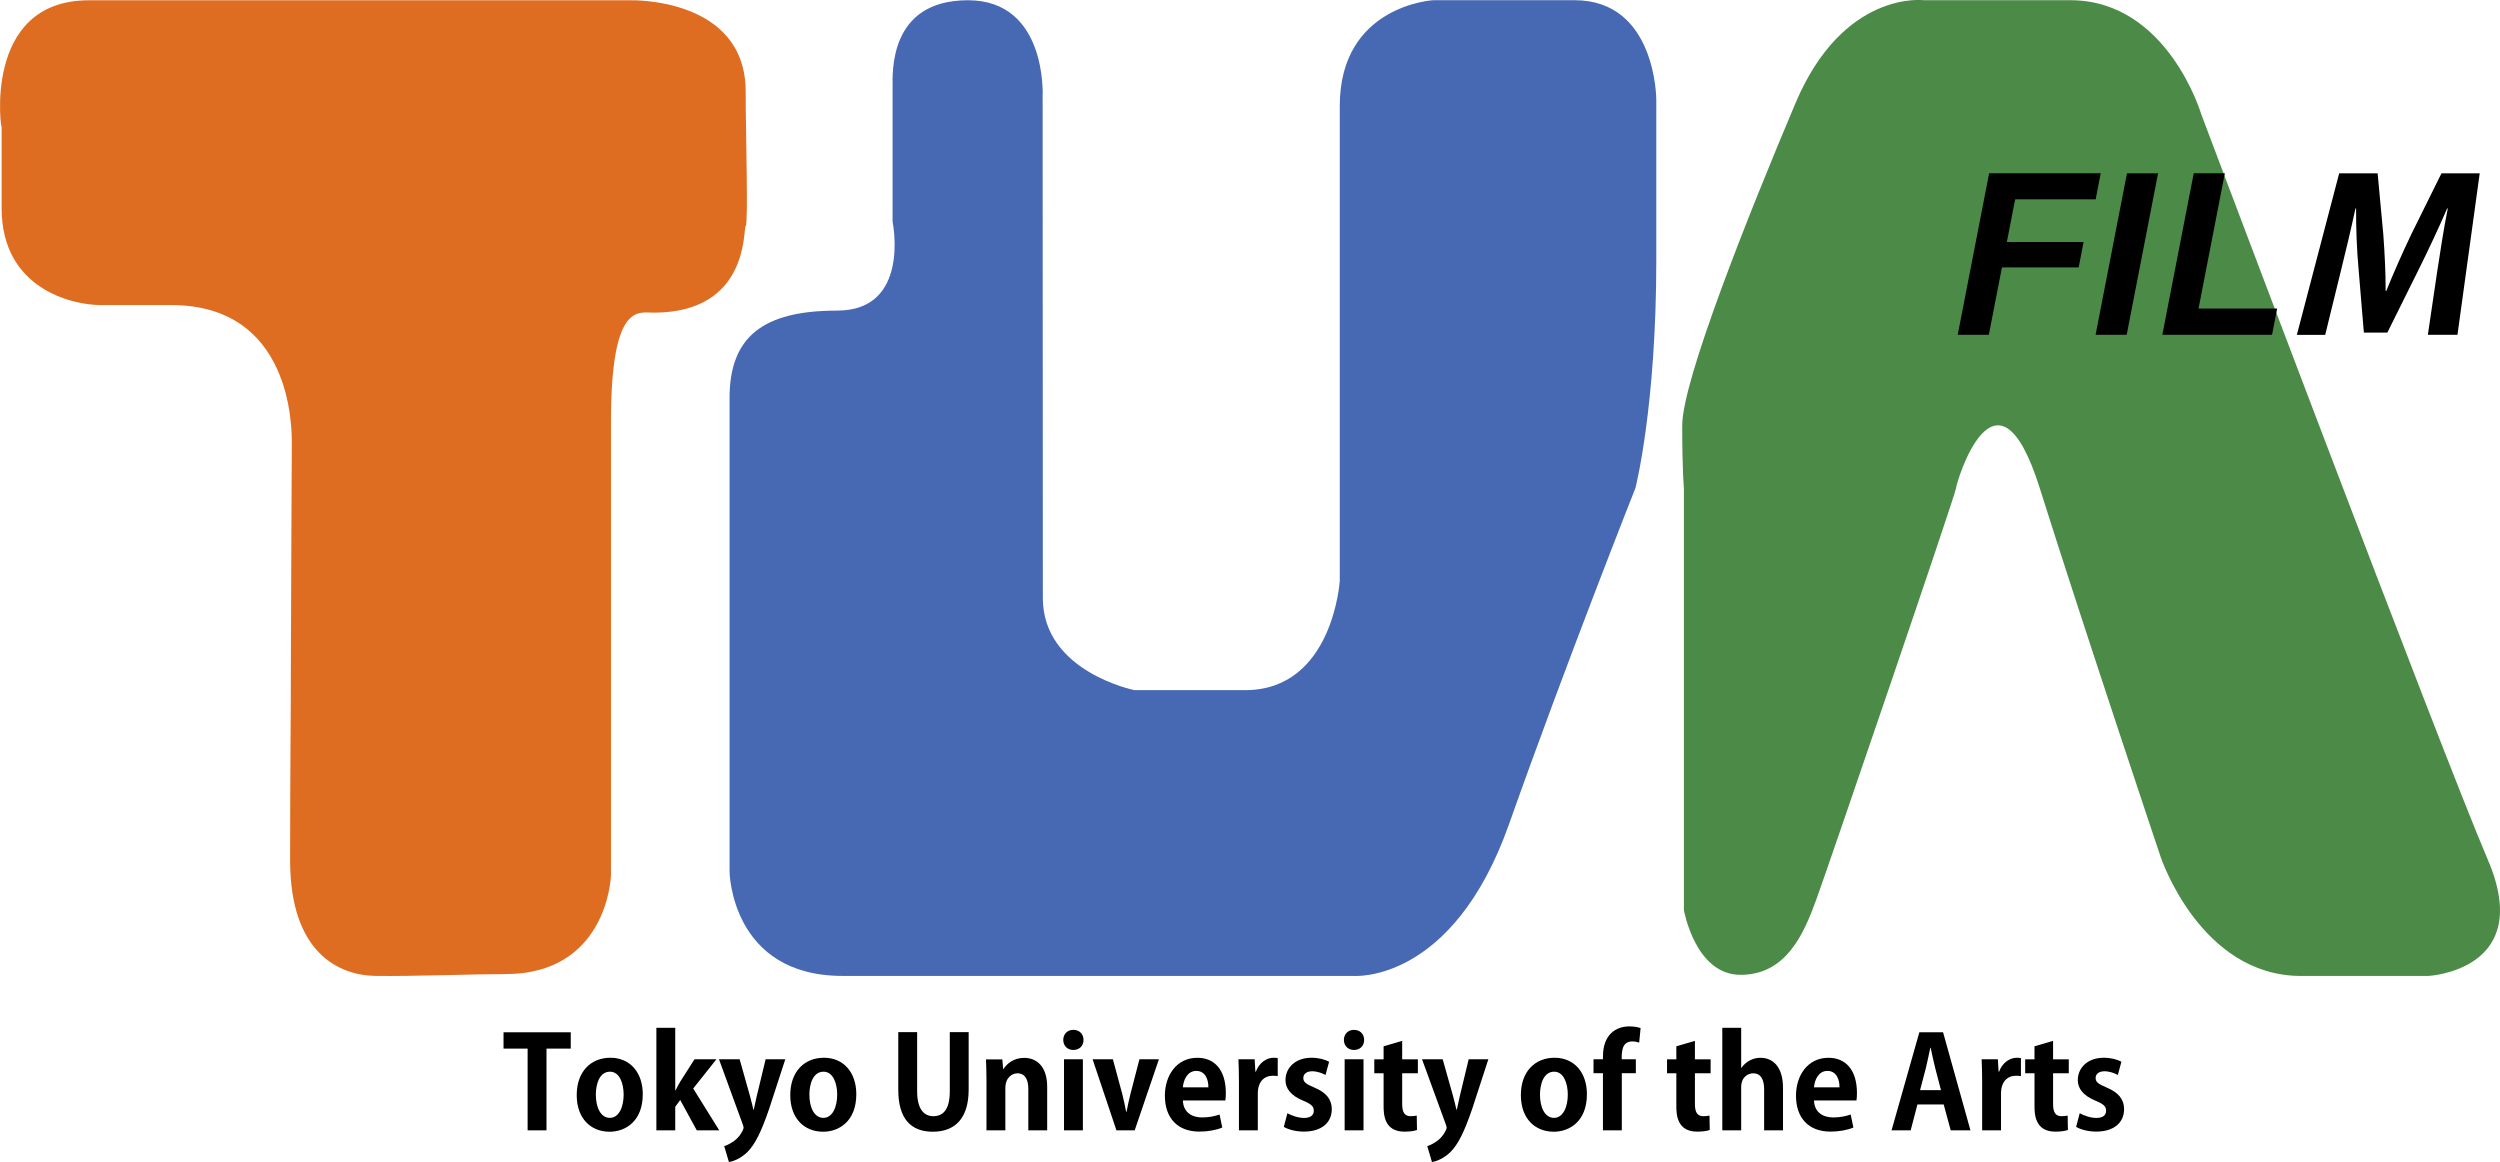
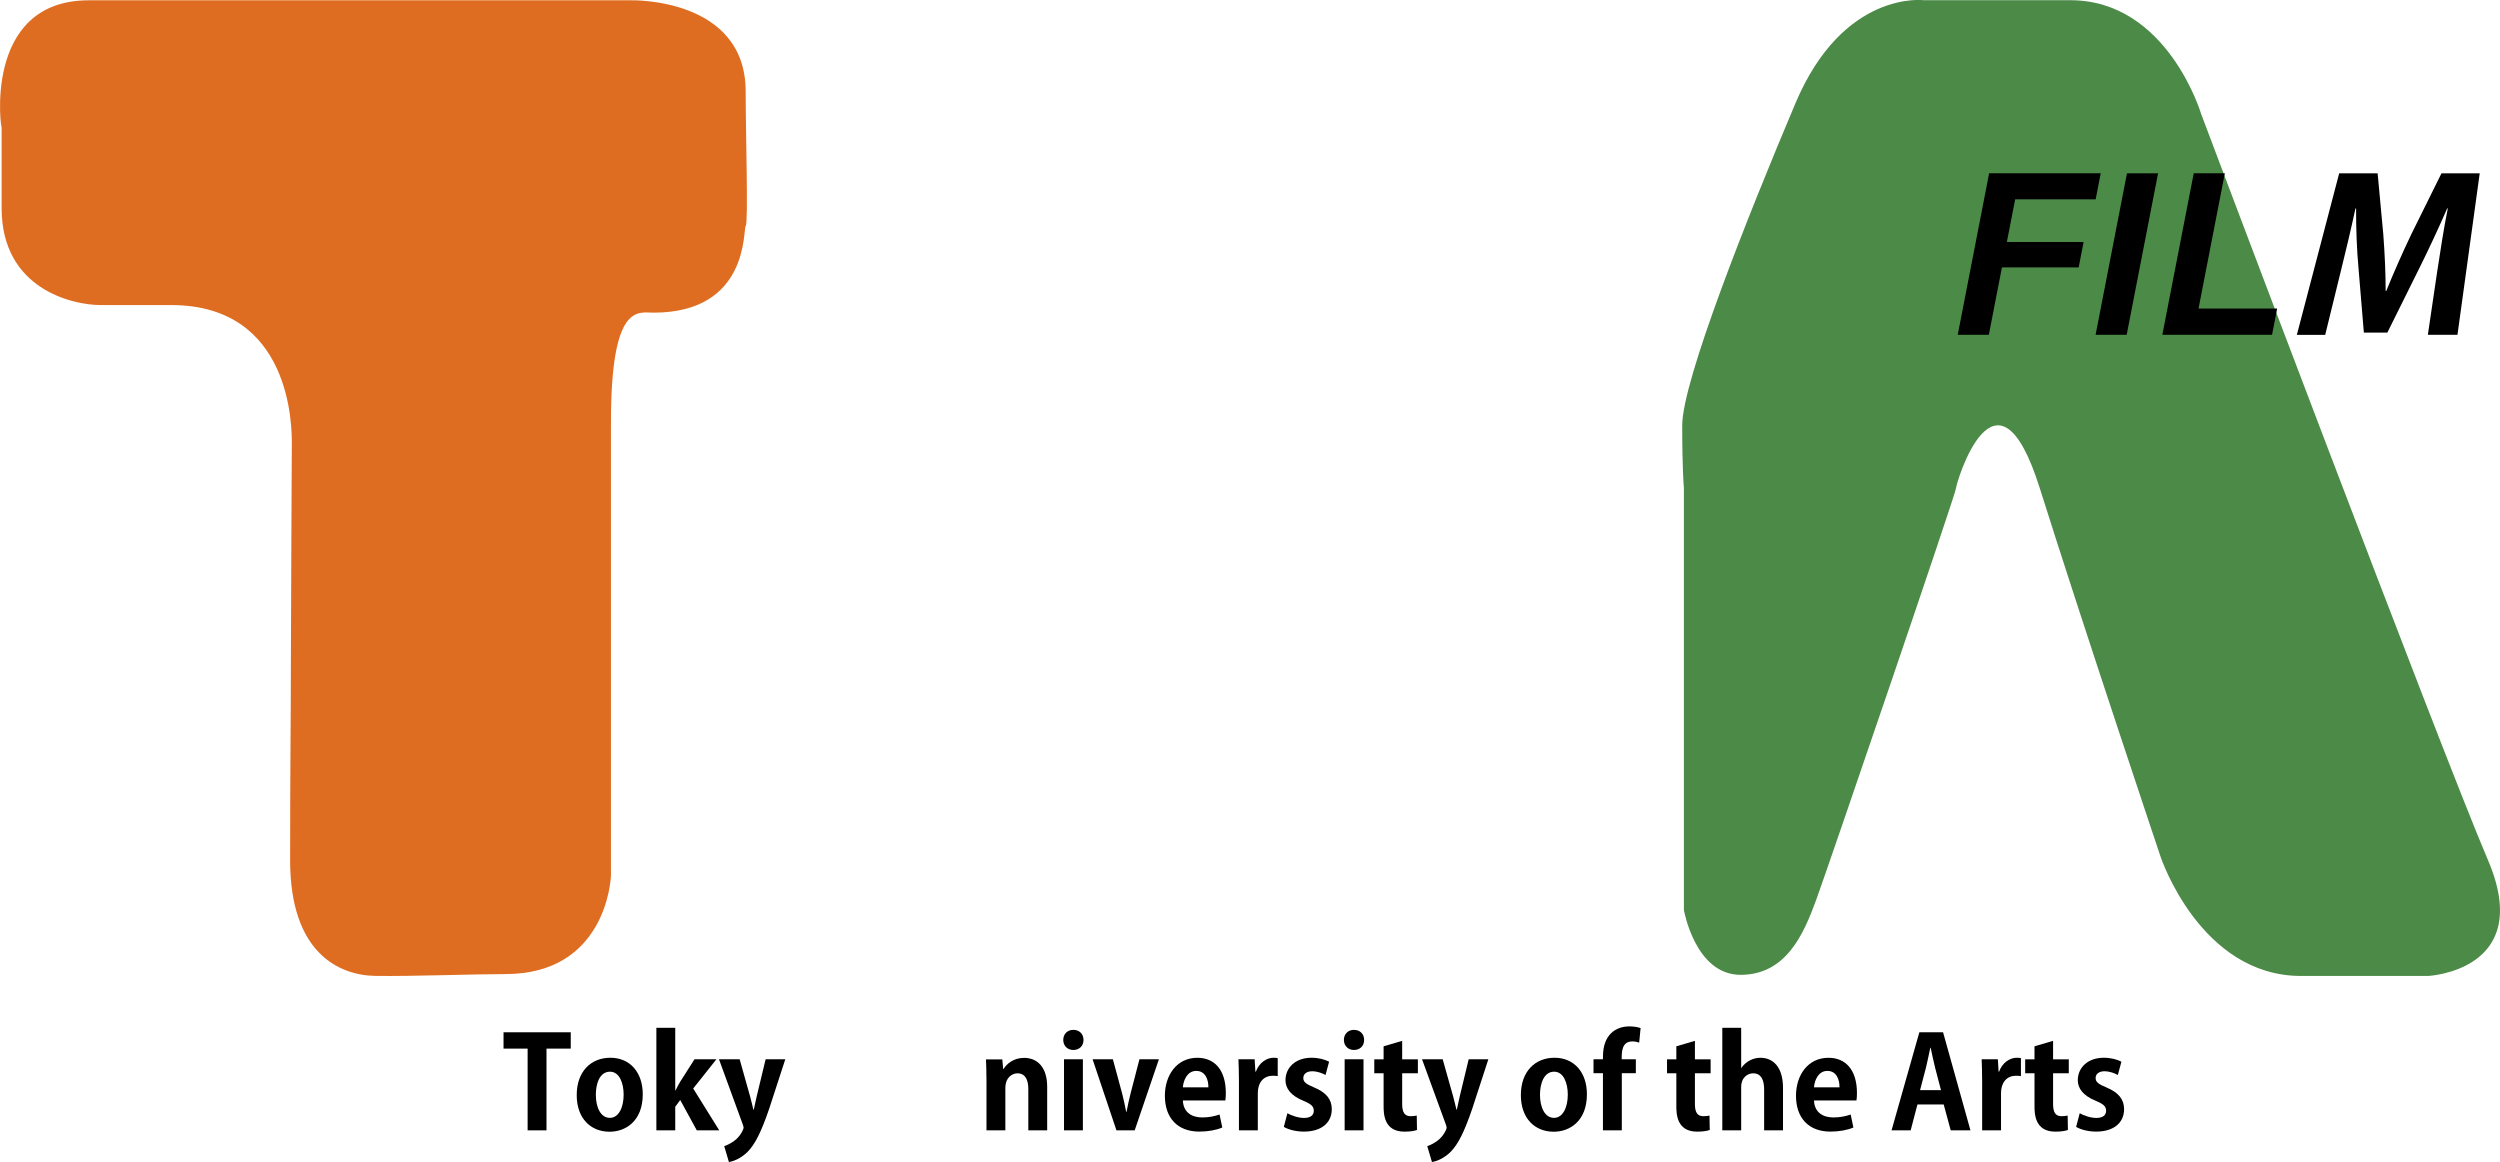
<svg xmlns="http://www.w3.org/2000/svg" version="1.1" id="レイヤー_1" x="0px" y="0px" viewBox="0 0 598.82 278.35" style="enable-background:new 0 0 598.82 278.35;" xml:space="preserve">
  <style type="text/css">
	.st0{fill-rule:evenodd;clip-rule:evenodd;fill:#DF6D21;}
	.st1{fill-rule:evenodd;clip-rule:evenodd;fill:#4768B3;}
	.st2{fill-rule:evenodd;clip-rule:evenodd;fill:#4C8A48;}
</style>
  <g>
    <path class="st0" d="M69.67,160.24c0-12.31,0.23-50.17,0.23-54.04s-0.01-33.13-28.92-33.13H24.1c-6.7,0-23.71-3.81-23.71-23.2   c0-8.17,0-21.39,0-19.51c0,1.87-4.97-30.29,20.89-30.29h129.85c0,0,27.48-0.76,27.48,21.87c0,10.25,0.66,31.55,0,32.21   c-0.66,0.66,0.96,20.74-22.06,20.74c-3.71,0-10.21-2.45-10.21,26.27V209.6c0,1.33-1.38,23.72-25.29,23.72   c-7.38,0-22.27,0.56-31.08,0.44c-8.8-0.12-20.48-5.52-20.48-27.67C69.49,183.94,69.67,172.56,69.67,160.24z" />
-     <path class="st1" d="M249.74,22.96c0,0,1.12-22.9-17.89-22.9c-19.01,0-18.05,17.37-18.05,20.87v32.21c0,0,4.41,21.26-13.29,21.26   c-17.7,0-25.76,6.23-25.76,20.93v113.52c0,0,0.35,24.91,27.09,24.91h122.32c0,0,23.71,2.03,37.28-36.31   c13.57-38.34,30.29-80.55,30.29-80.55s5-19.38,5-54.67V23.87c0,0,0.01-23.82-19.56-23.82h-33.88c0,0-22.38,1.21-22.38,25.35v113.74   c0,0-1.63,26.17-22.67,26.17h-26.49c0,0-21.96-4.4-21.96-22.05S249.74,22.96,249.74,22.96z" />
    <path class="st2" d="M403.34,116.93v101.04c0,0,2.68,15.53,13.57,15.53s15.11-9.72,18.11-17.93c2.99-8.2,33.51-97.51,33.51-98.66   c0-1.15,9.58-33.24,20.05,0.01s28.93,88.26,28.93,88.26s9.45,28.59,33.68,28.59h30.42c0,0,25.67-1.26,14.31-27.8   c-11.36-26.54-68.67-178.64-68.67-178.64s-8.06-27.28-31.36-27.28h-35.06c0,0-19.28-2.51-30.77,24.68   c-11.49,27.2-27.12,66.52-27.12,77.15C402.93,112.54,403.34,116.93,403.34,116.93z" />
    <g>
      <path d="M468.93,80.2l7.52-38.69h26.73l-1.21,6.24h-19.28l-1.99,10.21h18.38l-1.18,6.09h-18.38l-3.14,16.15H468.93z" />
      <path d="M509.47,41.51h7.45l-7.52,38.69h-7.45L509.47,41.51z" />
      <path d="M544.22,80.2h-26.28l7.52-38.69h7.45l-6.3,32.4h18.83L544.22,80.2z" />
      <path d="M588.63,80.2h-7.09l2.22-15.04c0.8-5.13,1.56-10.36,2.56-15.24h-0.15c-2.01,4.63-4.41,9.76-6.56,14.09l-7.77,15.65h-5.63    l-1.28-15.39c-0.41-4.38-0.6-9.61-0.58-14.34h-0.15c-1.05,4.88-2.41,10.62-3.6,15.39l-3.65,14.89h-6.79l10.14-38.69h9.21    l1.35,14.54c0.35,4.68,0.57,9.21,0.57,13.63h0.15c1.75-4.33,3.81-9,6.02-13.63l7.2-14.54h9.16L588.63,80.2z" />
    </g>
    <g>
      <path d="M136.7,251.17h-5.8v19.58h-4.52v-19.58h-5.77v-3.91h16.1V251.17z" />
      <path d="M153.96,262.1c0,6.48-4.15,8.98-7.94,8.98c-4.58,0-7.88-3.24-7.88-8.77c0-5.71,3.45-8.95,8.06-8.95    C150.96,253.36,153.96,256.94,153.96,262.1z M146.11,256.7c-2.51,0-3.39,2.93-3.39,5.53c0,3.02,1.16,5.53,3.36,5.53    c2.14,0,3.3-2.54,3.3-5.56C149.38,259.54,148.43,256.7,146.11,256.7z" />
      <path d="M172.28,270.75h-5.38l-3.97-7.27l-1.19,1.62v5.65h-4.52v-24.56h4.52v14.97h0.09c0.37-0.76,0.73-1.47,1.13-2.11l3.39-5.32    h5.25l-5.56,7L172.28,270.75z" />
      <path d="M188.1,253.73l-3.85,11.82c-1.89,5.5-3.33,8.49-5.25,10.42c-1.65,1.59-3.39,2.2-4.4,2.38l-1.13-3.82    c0.73-0.21,1.59-0.7,2.38-1.25c1.5-1.07,2.26-2.81,2.26-3.15c0-0.18-0.06-0.43-0.18-0.76l-5.71-15.64h4.95l2.5,8.89    c0.27,1.04,0.58,2.23,0.79,3.18h0.09c0.18-0.92,0.46-2.11,0.7-3.18l2.14-8.89H188.1z" />
-       <path d="M205.11,262.1c0,6.48-4.15,8.98-7.94,8.98c-4.58,0-7.88-3.24-7.88-8.77c0-5.71,3.45-8.95,8.06-8.95    C202.12,253.36,205.11,256.94,205.11,262.1z M197.26,256.7c-2.51,0-3.39,2.93-3.39,5.53c0,3.02,1.16,5.53,3.36,5.53    c2.14,0,3.3-2.54,3.3-5.56C200.53,259.54,199.58,256.7,197.26,256.7z" />
-       <path d="M232.02,261c0,6.87-3.27,10.08-8.58,10.08c-5.29,0-8.28-3.15-8.28-10.05v-13.81h4.52v14.21c0,4.12,1.56,5.93,3.88,5.93    c2.44,0,3.94-1.74,3.94-5.93v-14.21h4.52V261z" />
      <path d="M250.83,270.75h-4.52v-9.93c0-2.08-0.67-3.73-2.6-3.73c-1.22,0-2.9,0.95-2.9,3.54v10.11h-4.52v-11.88    c0-1.99-0.06-3.61-0.12-5.1h3.91l0.21,2.29h0.09c0.76-1.25,2.44-2.66,4.92-2.66c3.12,0,5.53,2.17,5.53,6.93V270.75z" />
      <path d="M257.09,251.5c-1.44,0-2.41-1.04-2.41-2.41c0-1.41,1.01-2.41,2.41-2.41c1.47,0,2.44,1.01,2.44,2.41    C259.54,250.55,258.5,251.5,257.09,251.5z M259.38,270.75h-4.52v-17.02h4.52V270.75z" />
      <path d="M277.59,253.73l-5.8,17.02h-4.37l-5.71-17.02h4.86l2.23,8.25c0.37,1.47,0.67,2.87,0.95,4.34h0.09    c0.27-1.47,0.58-2.84,0.95-4.34l2.14-8.25H277.59z" />
      <path d="M292.77,270.07c-1.41,0.61-3.39,0.98-5.5,0.98c-5.25,0-8.25-3.3-8.25-8.58c0-4.89,2.81-9.1,7.79-9.1    c4.12,0,6.81,2.93,6.81,8.43c0,0.67-0.03,1.31-0.12,1.8h-10.17c0.12,2.9,2.2,4.06,4.64,4.06c1.68,0,2.99-0.31,4.15-0.7    L292.77,270.07z M289.44,260.45c0.03-1.77-0.67-3.94-2.9-3.94c-2.17,0-3.09,2.26-3.21,3.94H289.44z" />
      <path d="M306.05,257.76c-0.34-0.06-0.7-0.09-1.16-0.09c-2.05,0-3.61,1.37-3.61,4.28v8.8h-4.52v-11.7c0-2.11-0.06-3.79-0.12-5.32    h3.88l0.18,2.96h0.12c0.79-2.2,2.63-3.33,4.22-3.33c0.43,0,0.7,0.03,1.01,0.09V257.76z" />
      <path d="M317.5,257.49c-0.73-0.4-1.92-0.89-3.21-0.89c-1.38,0-2.11,0.7-2.11,1.62c0,0.95,0.64,1.44,2.6,2.26    c2.87,1.19,4.22,2.84,4.22,5.19c0,3.24-2.44,5.38-6.69,5.38c-1.86,0-3.67-0.46-4.8-1.13l0.86-3.27c0.89,0.52,2.57,1.13,3.97,1.13    c1.59,0,2.35-0.67,2.35-1.71s-0.58-1.59-2.44-2.38c-3.18-1.28-4.34-3.08-4.34-4.95c0-3.05,2.44-5.38,6.23-5.38    c1.74,0,3.24,0.43,4.22,0.95L317.5,257.49z" />
      <path d="M324.31,251.5c-1.44,0-2.41-1.04-2.41-2.41c0-1.41,1.01-2.41,2.41-2.41c1.47,0,2.44,1.01,2.44,2.41    C326.76,250.55,325.72,251.5,324.31,251.5z M326.6,270.75h-4.52v-17.02h4.52V270.75z" />
      <path d="M331.4,250.62l4.46-1.31v4.43h3.76v3.33h-3.76v7.39c0,2.05,0.64,2.9,2.02,2.9c0.64,0,1.01-0.06,1.47-0.15l0.06,3.45    c-0.61,0.24-1.71,0.4-3.02,0.4c-4.89,0-4.98-4.25-4.98-6.14v-7.85h-2.23v-3.33h2.23V250.62z" />
      <path d="M356.5,253.73l-3.85,11.82c-1.89,5.5-3.33,8.49-5.25,10.42c-1.65,1.59-3.39,2.2-4.4,2.38l-1.13-3.82    c0.73-0.21,1.59-0.7,2.38-1.25c1.5-1.07,2.26-2.81,2.26-3.15c0-0.18-0.06-0.43-0.18-0.76l-5.71-15.64h4.95l2.5,8.89    c0.27,1.04,0.58,2.23,0.79,3.18h0.09c0.18-0.92,0.46-2.11,0.7-3.18l2.14-8.89H356.5z" />
      <path d="M380.11,262.1c0,6.48-4.16,8.98-7.94,8.98c-4.58,0-7.88-3.24-7.88-8.77c0-5.71,3.45-8.95,8.06-8.95    C377.12,253.36,380.11,256.94,380.11,262.1z M372.26,256.7c-2.5,0-3.39,2.93-3.39,5.53c0,3.02,1.16,5.53,3.36,5.53    c2.14,0,3.3-2.54,3.3-5.56C375.53,259.54,374.58,256.7,372.26,256.7z" />
      <path d="M383.96,253.03c0-5.13,2.99-7.18,6.32-7.18c1.13,0,2.02,0.18,2.69,0.4l-0.34,3.48c-0.43-0.15-0.95-0.28-1.65-0.28    c-2.54,0-2.54,2.57-2.54,4.28h3.39v3.33h-3.36v13.69h-4.52v-13.69h-2.26v-3.33h2.26V253.03z" />
      <path d="M401.52,250.62l4.46-1.31v4.43h3.76v3.33h-3.76v7.39c0,2.05,0.64,2.9,2.02,2.9c0.64,0,1.01-0.06,1.47-0.15l0.06,3.45    c-0.61,0.24-1.71,0.4-3.02,0.4c-4.89,0-4.98-4.25-4.98-6.14v-7.85h-2.23v-3.33h2.23V250.62z" />
      <path d="M427.08,270.75h-4.52v-9.81c0-2.17-0.67-3.85-2.63-3.85c-1.13,0-2.87,0.79-2.87,3.33v10.33h-4.52v-24.56h4.52v9.59h0.06    c1.22-1.77,3.08-2.41,4.55-2.41c3.02,0,5.41,2.2,5.41,7.21V270.75z" />
      <path d="M443.94,270.07c-1.41,0.61-3.39,0.98-5.5,0.98c-5.25,0-8.25-3.3-8.25-8.58c0-4.89,2.81-9.1,7.79-9.1    c4.12,0,6.81,2.93,6.81,8.43c0,0.67-0.03,1.31-0.12,1.8H434.5c0.12,2.9,2.2,4.06,4.64,4.06c1.68,0,2.99-0.31,4.15-0.7    L443.94,270.07z M440.61,260.45c0.03-1.77-0.67-3.94-2.9-3.94c-2.17,0-3.09,2.26-3.21,3.94H440.61z" />
      <path d="M471.98,270.75h-4.73l-1.68-6.2h-6.29l-1.62,6.2h-4.58l6.66-23.49h5.68L471.98,270.75z M464.92,261.12l-1.4-5.35    c-0.37-1.47-0.76-3.36-1.07-4.8h-0.09c-0.31,1.47-0.7,3.39-1.04,4.77l-1.41,5.38H464.92z" />
      <path d="M484.07,257.76c-0.34-0.06-0.7-0.09-1.16-0.09c-2.05,0-3.61,1.37-3.61,4.28v8.8h-4.52v-11.7c0-2.11-0.06-3.79-0.12-5.32    h3.88l0.18,2.96h0.12c0.79-2.2,2.63-3.33,4.22-3.33c0.43,0,0.7,0.03,1.01,0.09V257.76z" />
      <path d="M487.31,250.62l4.46-1.31v4.43h3.76v3.33h-3.76v7.39c0,2.05,0.64,2.9,2.02,2.9c0.64,0,1.01-0.06,1.47-0.15l0.06,3.45    c-0.61,0.24-1.71,0.4-3.02,0.4c-4.89,0-4.98-4.25-4.98-6.14v-7.85h-2.23v-3.33h2.23V250.62z" />
      <path d="M507.28,257.49c-0.73-0.4-1.92-0.89-3.21-0.89c-1.38,0-2.11,0.7-2.11,1.62c0,0.95,0.64,1.44,2.6,2.26    c2.87,1.19,4.22,2.84,4.22,5.19c0,3.24-2.44,5.38-6.69,5.38c-1.86,0-3.67-0.46-4.8-1.13l0.86-3.27c0.89,0.52,2.57,1.13,3.97,1.13    c1.59,0,2.35-0.67,2.35-1.71s-0.58-1.59-2.44-2.38c-3.18-1.28-4.34-3.08-4.34-4.95c0-3.05,2.44-5.38,6.23-5.38    c1.74,0,3.24,0.43,4.22,0.95L507.28,257.49z" />
    </g>
  </g>
</svg>